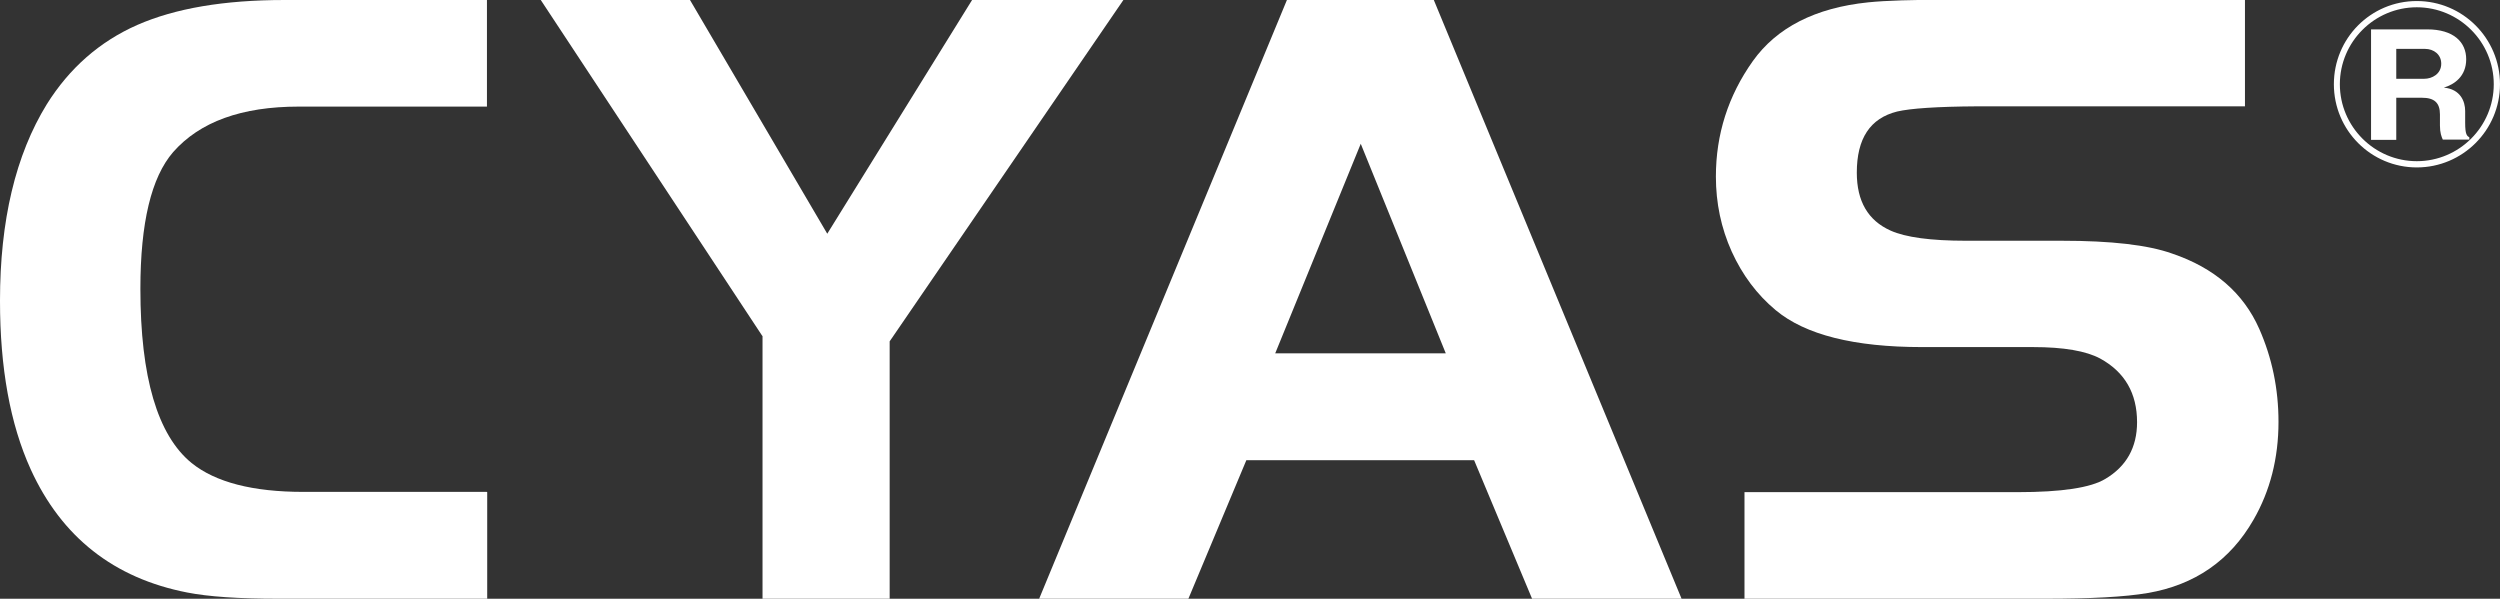
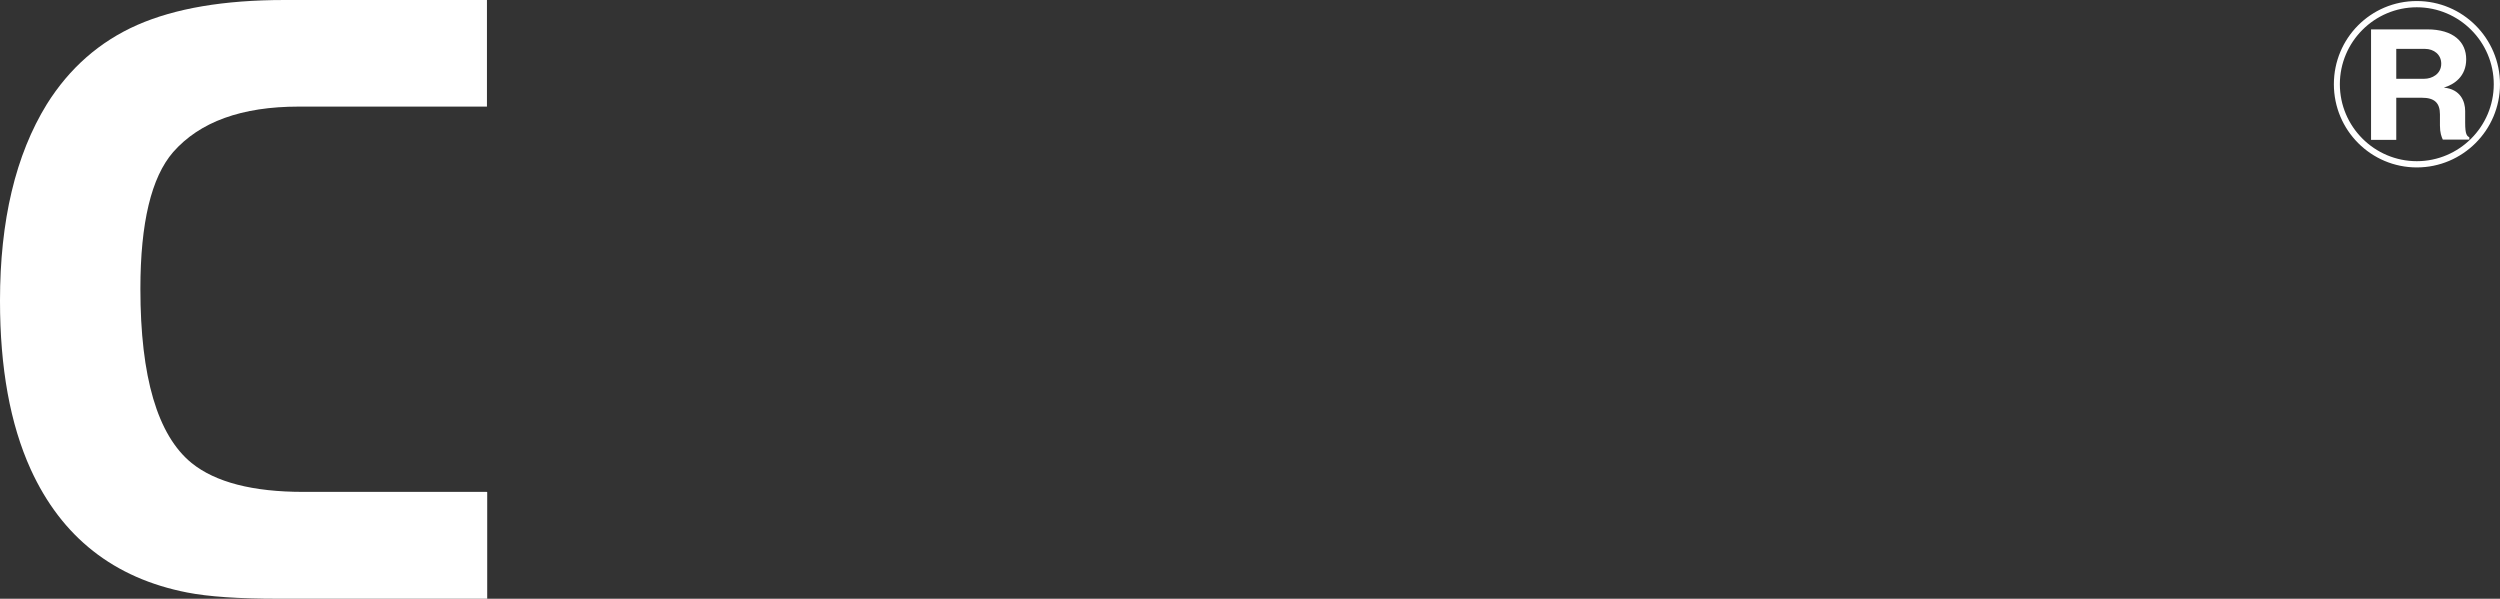
<svg xmlns="http://www.w3.org/2000/svg" id="_レイヤー_2" data-name="レイヤー 2" width="96.16" height="23.03" viewBox="0 0 96.16 23.03">
  <rect x="0" y="0" width="96.16" height="23.03" fill="#333333" stroke="none" />
  <defs>
    <style>
      .cls-1 {
        fill: #fff;
      }
    </style>
  </defs>
  <g id="_レイヤー_2-2" data-name="レイヤー 2">
    <g>
      <g>
        <path class="cls-1" d="M18.74,18.93v4.1h-8.03c-1.53,0-2.7-.08-3.51-.24-2.82-.55-4.83-2.13-6.02-4.74-.79-1.74-1.18-3.9-1.18-6.48,0-3.09.6-5.61,1.8-7.56.87-1.39,2.03-2.41,3.48-3.05,1.46-.64,3.34-.96,5.66-.96h7.79v4.1h-7.24c-2.19,0-3.8.58-4.83,1.75-.84.97-1.26,2.72-1.26,5.26,0,3.4.66,5.63,1.97,6.7.92.74,2.35,1.11,4.3,1.11h7.05Z" />
-         <path class="cls-1" d="M29.32,12.92L20.8,0h5.74l5.28,8.99L37.39,0h5.82l-8.99,13.13v9.9h-4.89v-10.11Z" />
-         <path class="cls-1" d="M39.97,23.03L49.5,0h5.65l9.53,23.03h-5.75l-2.23-5.33h-8.76l-2.23,5.33h-5.75ZM52.34,5.53l-3.29,8.06h6.56l-3.27-8.06Z" />
-         <path class="cls-1" d="M67.1,23.03v-4.1h10.51c1.69,0,2.81-.17,3.37-.51.81-.48,1.22-1.21,1.22-2.18,0-1.11-.47-1.93-1.42-2.45-.54-.29-1.4-.44-2.58-.44h-4.27c-2.61,0-4.49-.47-5.63-1.42-.72-.6-1.28-1.35-1.69-2.25-.41-.91-.61-1.87-.61-2.89,0-1.62.47-3.1,1.42-4.44.92-1.29,2.4-2.05,4.44-2.26.69-.07,1.71-.1,3.07-.1h11.42v4.1h-10.31c-1.54.01-2.56.08-3.07.2-1.04.26-1.55,1.04-1.55,2.35,0,1.1.43,1.84,1.3,2.23.58.26,1.55.39,2.9.39h3.69c1.89,0,3.3.16,4.23.49,1.63.55,2.75,1.52,3.36,2.9.49,1.11.74,2.3.74,3.58,0,1.39-.32,2.65-.96,3.76-.9,1.57-2.26,2.51-4.07,2.82-.88.15-2.19.22-3.95.22h-11.57Z" />
      </g>
      <path class="cls-1" d="M95.92,3.24c0,1.63-1.33,2.96-2.96,2.96s-2.96-1.33-2.96-2.96,1.33-2.96,2.96-2.96,2.96,1.33,2.96,2.96M96.16,3.24c0-1.76-1.43-3.2-3.2-3.2s-3.19,1.43-3.19,3.2,1.43,3.2,3.19,3.2,3.2-1.43,3.2-3.2M94.98,5.37v-.09c-.09-.05-.16-.1-.16-.56v-.45c0-.37-.18-.84-.82-.9.4-.12.86-.43.86-1.09s-.48-1.15-1.5-1.15h-2.16v4.25h.97v-1.62h.99c.47,0,.69.19.69.64v.43c0,.28.06.43.11.54h1.02ZM93.9,2.45c0,.4-.36.58-.65.58h-1.08v-1.15h1.1c.35,0,.63.22.63.57" />
    </g>
  </g>
</svg>